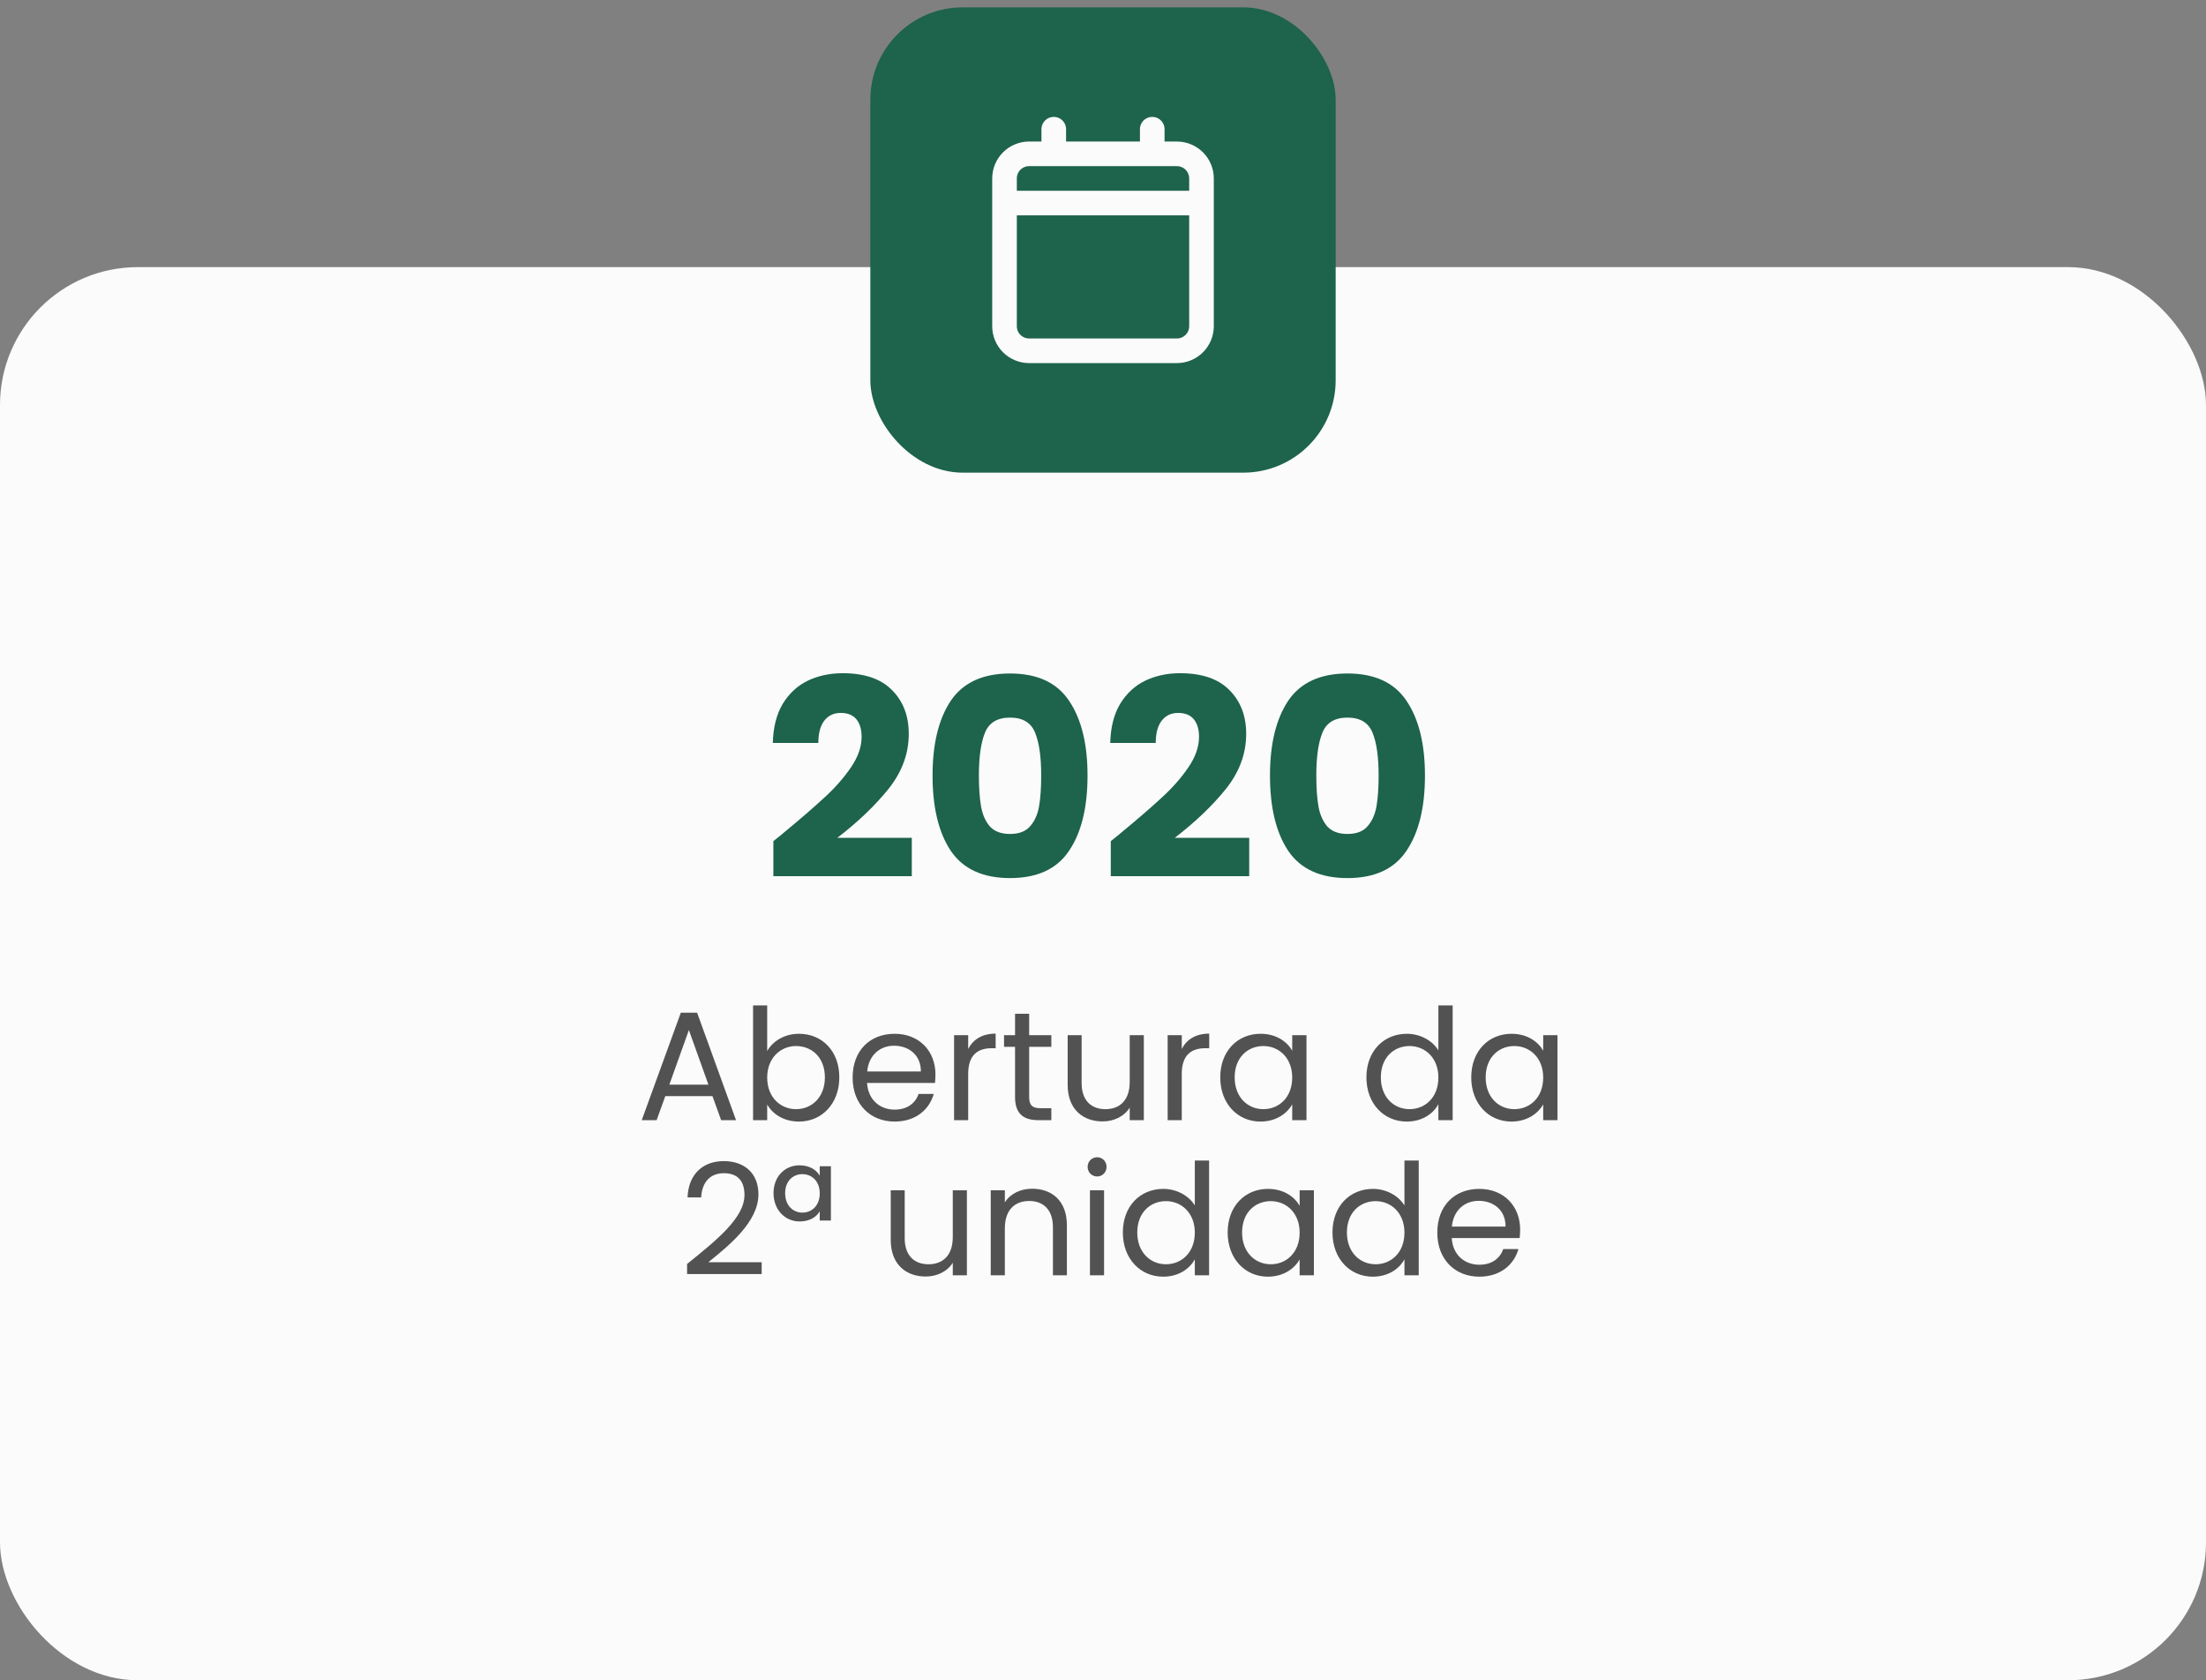
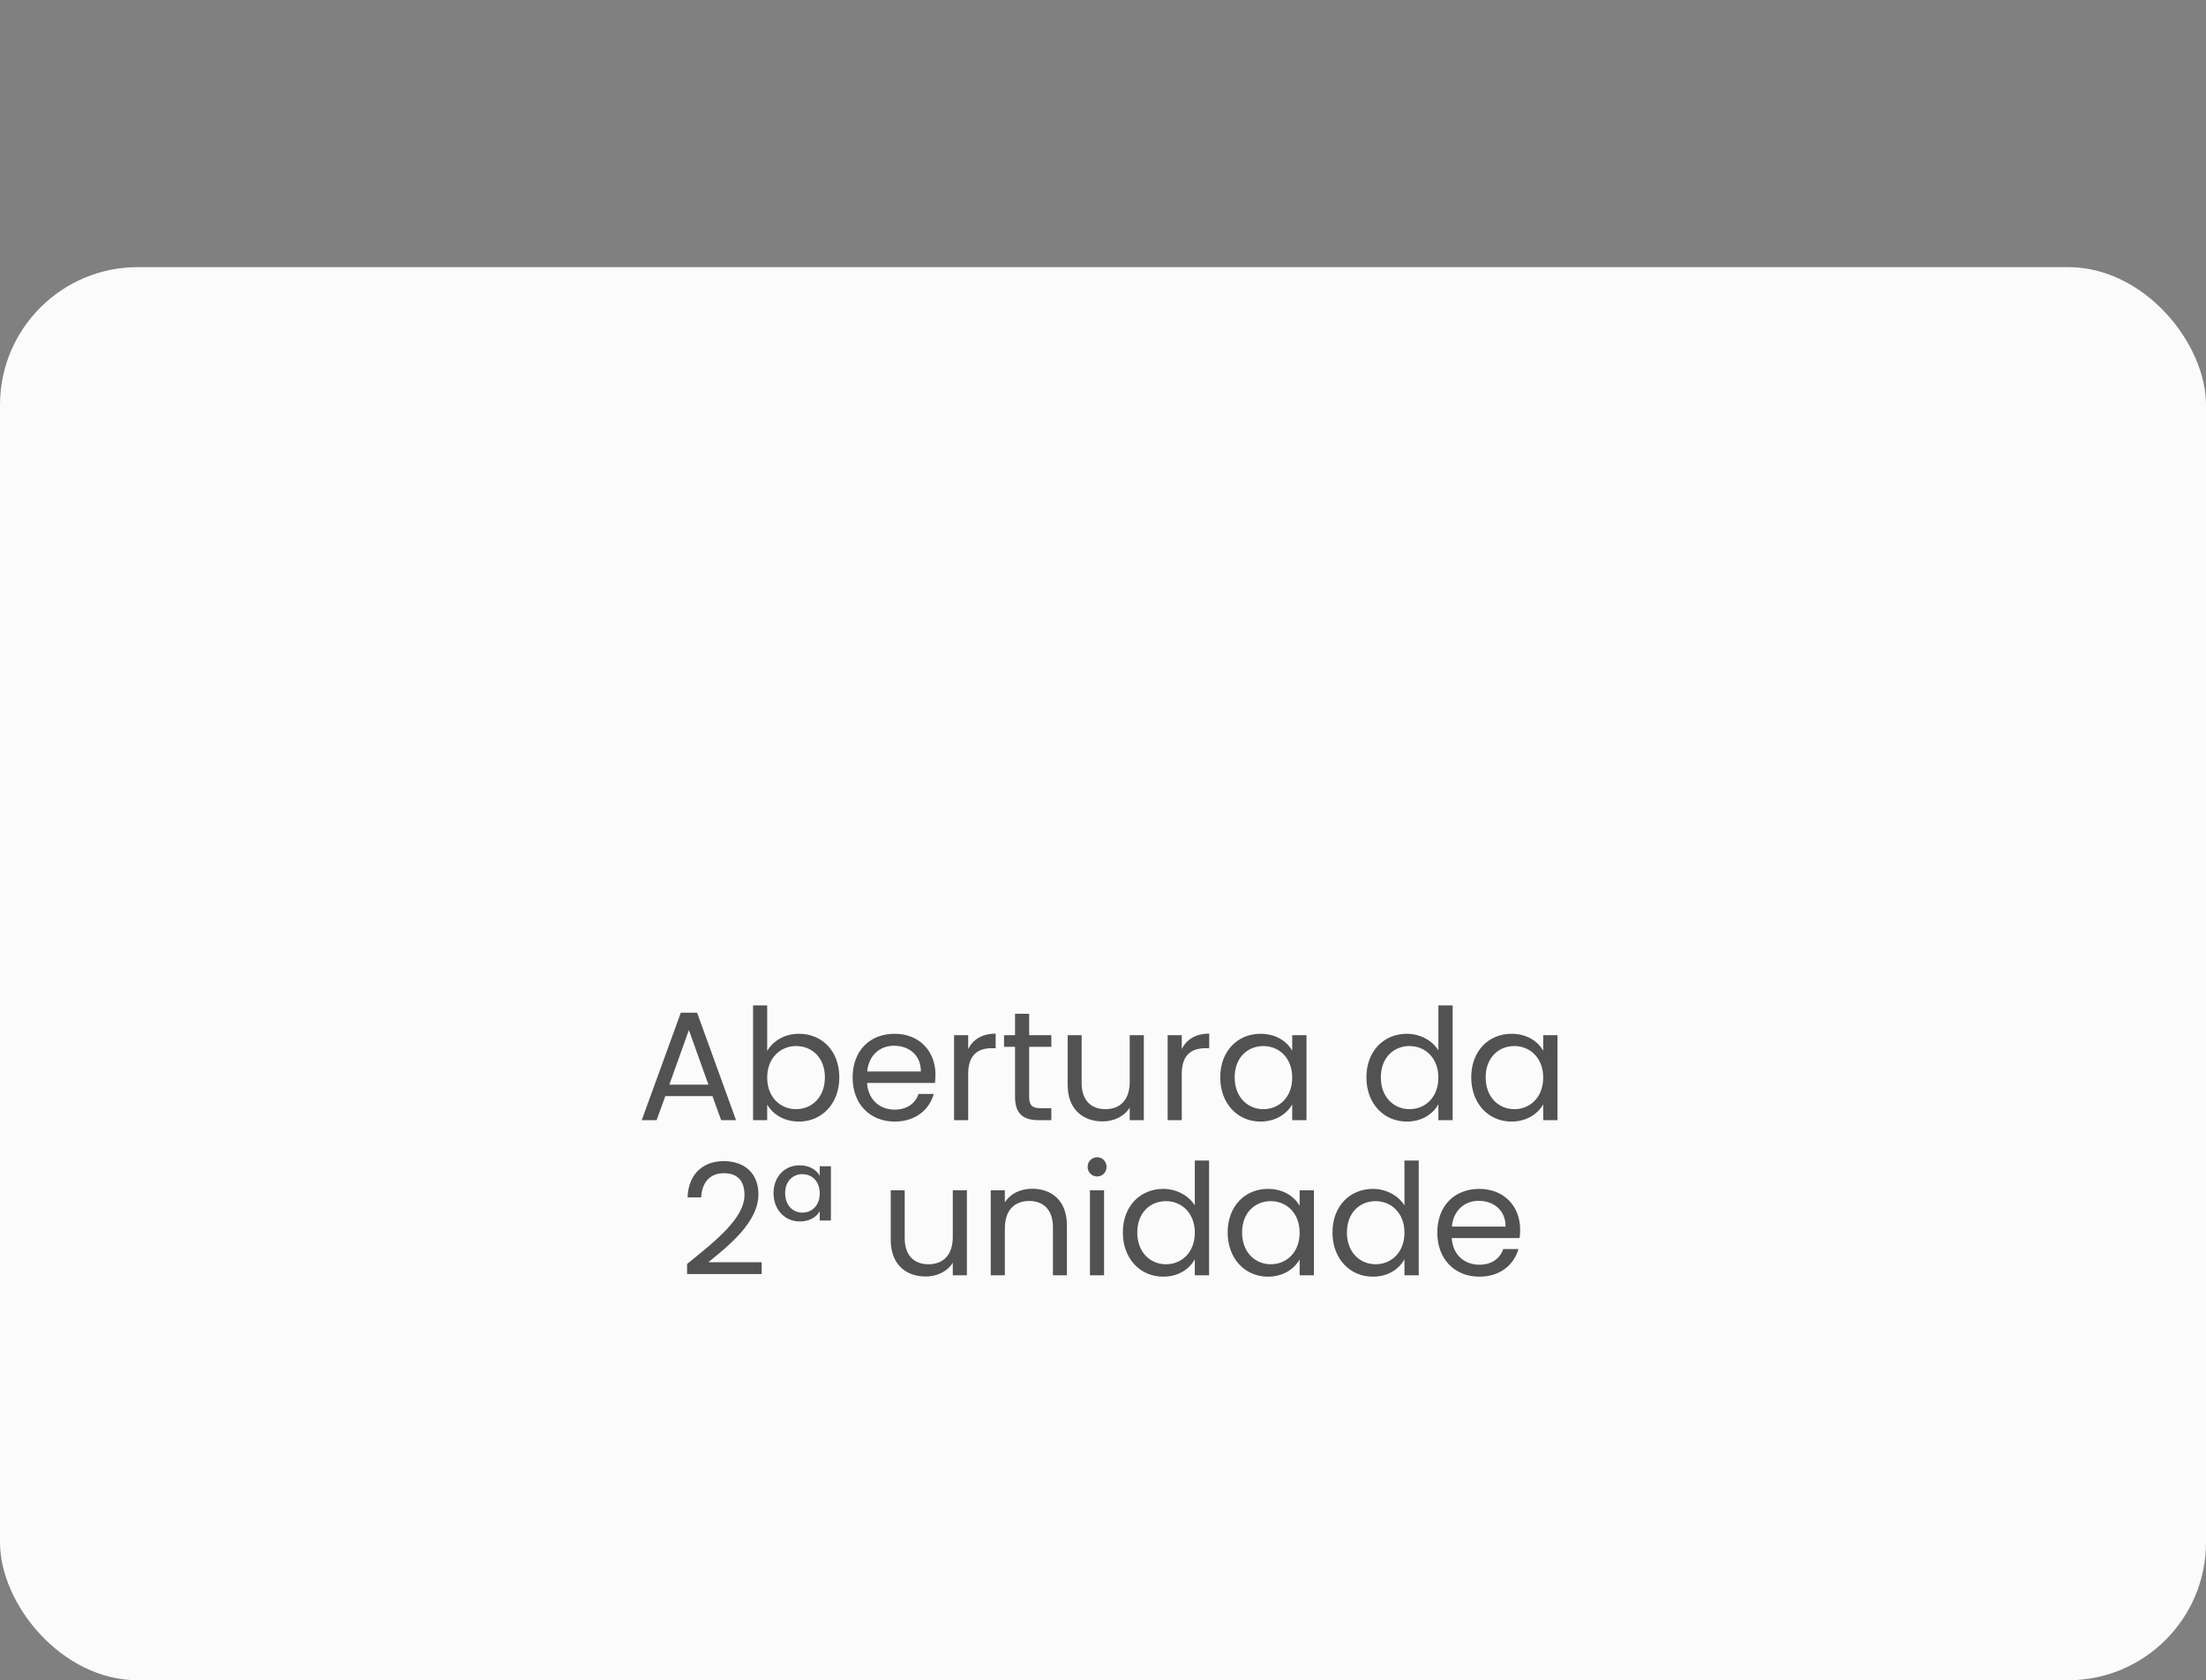
<svg xmlns="http://www.w3.org/2000/svg" width="256" height="195" viewBox="0 0 256 195" fill="none">
  <rect x="0" y="0" width="256" height="195" fill="#808080" stroke="none" />
  <rect y="31" width="256" height="164" rx="16" fill="#FBFBFB" />
-   <rect x="101" y="0.853" width="54" height="54" rx="10.72" fill="#1E634C" />
-   <path d="M116.571 23.567V37.854C116.571 38.612 116.872 39.339 117.408 39.874C117.944 40.41 118.67 40.711 119.428 40.711H136.572C137.33 40.711 138.057 40.41 138.593 39.874C139.129 39.339 139.43 38.612 139.43 37.854V23.567M116.571 23.567V20.71C116.571 19.952 116.872 19.225 117.408 18.689C117.944 18.154 118.67 17.853 119.428 17.853H122.286M116.571 23.567H139.43M139.43 23.567V20.71C139.43 19.952 139.129 19.225 138.593 18.689C138.057 18.154 137.33 17.853 136.572 17.853H133.715M122.286 17.853H133.715M122.286 17.853V14.995M133.715 17.853V14.995" stroke="#FBFBFB" stroke-width="2.857" stroke-linecap="round" stroke-linejoin="round" />
-   <path d="M89.748 97.616C90.473 97.04 90.804 96.773 90.74 96.816C92.831 95.088 94.473 93.669 95.668 92.56C96.884 91.451 97.908 90.288 98.74 89.072C99.572 87.856 99.988 86.672 99.988 85.52C99.988 84.645 99.785 83.963 99.38 83.472C98.975 82.981 98.367 82.736 97.556 82.736C96.745 82.736 96.105 83.045 95.636 83.664C95.188 84.261 94.964 85.115 94.964 86.224H89.684C89.727 84.411 90.111 82.896 90.836 81.68C91.583 80.464 92.553 79.568 93.748 78.992C94.964 78.416 96.308 78.128 97.78 78.128C100.319 78.128 102.228 78.779 103.508 80.08C104.809 81.381 105.46 83.077 105.46 85.168C105.46 87.451 104.681 89.573 103.124 91.536C101.567 93.477 99.583 95.376 97.172 97.232H105.812V101.68H89.748V97.616ZM108.221 90C108.221 86.331 108.925 83.44 110.333 81.328C111.763 79.216 114.056 78.16 117.213 78.16C120.371 78.16 122.653 79.216 124.061 81.328C125.491 83.44 126.205 86.331 126.205 90C126.205 93.712 125.491 96.624 124.061 98.736C122.653 100.848 120.371 101.904 117.213 101.904C114.056 101.904 111.763 100.848 110.333 98.736C108.925 96.624 108.221 93.712 108.221 90ZM120.829 90C120.829 87.845 120.595 86.192 120.125 85.04C119.656 83.867 118.685 83.28 117.213 83.28C115.741 83.28 114.771 83.867 114.301 85.04C113.832 86.192 113.597 87.845 113.597 90C113.597 91.451 113.683 92.656 113.853 93.616C114.024 94.555 114.365 95.323 114.877 95.92C115.411 96.496 116.189 96.784 117.213 96.784C118.237 96.784 119.005 96.496 119.517 95.92C120.051 95.323 120.403 94.555 120.573 93.616C120.744 92.656 120.829 91.451 120.829 90ZM128.904 97.616C129.63 97.04 129.96 96.773 129.896 96.816C131.987 95.088 133.63 93.669 134.824 92.56C136.04 91.451 137.064 90.288 137.896 89.072C138.728 87.856 139.144 86.672 139.144 85.52C139.144 84.645 138.942 83.963 138.536 83.472C138.131 82.981 137.523 82.736 136.712 82.736C135.902 82.736 135.262 83.045 134.792 83.664C134.344 84.261 134.12 85.115 134.12 86.224H128.84C128.883 84.411 129.267 82.896 129.992 81.68C130.739 80.464 131.71 79.568 132.904 78.992C134.12 78.416 135.464 78.128 136.936 78.128C139.475 78.128 141.384 78.779 142.664 80.08C143.966 81.381 144.616 83.077 144.616 85.168C144.616 87.451 143.838 89.573 142.28 91.536C140.723 93.477 138.739 95.376 136.328 97.232H144.968V101.68H128.904V97.616ZM147.378 90C147.378 86.331 148.082 83.44 149.49 81.328C150.919 79.216 153.212 78.16 156.37 78.16C159.527 78.16 161.81 79.216 163.218 81.328C164.647 83.44 165.362 86.331 165.362 90C165.362 93.712 164.647 96.624 163.218 98.736C161.81 100.848 159.527 101.904 156.37 101.904C153.212 101.904 150.919 100.848 149.49 98.736C148.082 96.624 147.378 93.712 147.378 90ZM159.986 90C159.986 87.845 159.751 86.192 159.282 85.04C158.812 83.867 157.842 83.28 156.37 83.28C154.898 83.28 153.927 83.867 153.458 85.04C152.988 86.192 152.754 87.845 152.754 90C152.754 91.451 152.839 92.656 153.01 93.616C153.18 94.555 153.522 95.323 154.034 95.92C154.567 96.496 155.346 96.784 156.37 96.784C157.394 96.784 158.162 96.496 158.674 95.92C159.207 95.323 159.559 94.555 159.73 93.616C159.9 92.656 159.986 91.451 159.986 90Z" fill="#1E634C" />
  <path d="M83.687 130L82.679 127.21H77.207L76.199 130H74.471L79.007 117.526H80.897L85.415 130H83.687ZM82.211 125.878L79.943 119.542L77.675 125.878H82.211ZM89.03 121.972C89.66 120.874 90.974 119.974 92.72 119.974C95.384 119.974 97.4 121.954 97.4 125.032C97.4 128.092 95.366 130.162 92.72 130.162C90.92 130.162 89.642 129.262 89.03 128.182V130H87.392V116.68H89.03V121.972ZM95.726 125.032C95.726 122.71 94.196 121.396 92.378 121.396C90.596 121.396 89.03 122.764 89.03 125.05C89.03 127.372 90.596 128.722 92.378 128.722C94.196 128.722 95.726 127.354 95.726 125.032ZM103.75 121.36C102.148 121.36 100.816 122.422 100.636 124.348H106.864C106.882 122.422 105.442 121.36 103.75 121.36ZM108.358 126.958C107.854 128.758 106.27 130.162 103.822 130.162C101.014 130.162 98.944 128.182 98.944 125.05C98.944 121.936 100.942 119.974 103.822 119.974C106.684 119.974 108.556 121.99 108.556 124.69C108.556 125.05 108.538 125.338 108.502 125.68H100.618C100.744 127.678 102.148 128.776 103.822 128.776C105.298 128.776 106.234 128.02 106.594 126.958H108.358ZM112.356 124.636V130H110.718V120.136H112.356V121.738C112.914 120.64 113.976 119.956 115.542 119.956V121.648H115.11C113.544 121.648 112.356 122.35 112.356 124.636ZM117.793 127.3V121.486H116.515V120.136H117.793V117.652H119.431V120.136H122.005V121.486H119.431V127.3C119.431 128.272 119.791 128.614 120.799 128.614H122.005V130H120.529C118.783 130 117.793 129.28 117.793 127.3ZM132.738 120.136V130H131.1V128.542C130.47 129.568 129.264 130.144 127.95 130.144C125.682 130.144 123.9 128.74 123.9 125.914V120.136H125.52V125.698C125.52 127.696 126.618 128.722 128.274 128.722C129.966 128.722 131.1 127.678 131.1 125.554V120.136H132.738ZM137.141 124.636V130H135.503V120.136H137.141V121.738C137.699 120.64 138.761 119.956 140.327 119.956V121.648H139.895C138.329 121.648 137.141 122.35 137.141 124.636ZM141.606 125.032C141.606 121.954 143.64 119.974 146.286 119.974C148.122 119.974 149.382 120.91 149.958 121.936V120.136H151.614V130H149.958V128.164C149.364 129.226 148.086 130.162 146.268 130.162C143.64 130.162 141.606 128.092 141.606 125.032ZM149.958 125.05C149.958 122.764 148.41 121.396 146.61 121.396C144.81 121.396 143.28 122.71 143.28 125.032C143.28 127.354 144.81 128.722 146.61 128.722C148.41 128.722 149.958 127.372 149.958 125.05ZM158.569 125.032C158.569 121.954 160.603 119.974 163.267 119.974C164.815 119.974 166.237 120.766 166.921 121.9V116.68H168.577V130H166.921V128.146C166.327 129.244 165.049 130.162 163.249 130.162C160.603 130.162 158.569 128.092 158.569 125.032ZM166.921 125.05C166.921 122.764 165.373 121.396 163.573 121.396C161.773 121.396 160.243 122.71 160.243 125.032C160.243 127.354 161.773 128.722 163.573 128.722C165.373 128.722 166.921 127.372 166.921 125.05ZM170.733 125.032C170.733 121.954 172.767 119.974 175.413 119.974C177.249 119.974 178.509 120.91 179.085 121.936V120.136H180.741V130H179.085V128.164C178.491 129.226 177.213 130.162 175.395 130.162C172.767 130.162 170.733 128.092 170.733 125.032ZM179.085 125.05C179.085 122.764 177.537 121.396 175.737 121.396C173.937 121.396 172.407 122.71 172.407 125.032C172.407 127.354 173.937 128.722 175.737 128.722C177.537 128.722 179.085 127.372 179.085 125.05ZM79.734 147.856V146.686C83.154 143.932 86.394 141.34 86.394 138.676C86.394 137.236 85.764 136.156 84 136.156C82.308 136.156 81.444 137.326 81.372 138.964H79.788C79.896 136.192 81.642 134.752 83.982 134.752C86.43 134.752 88.014 136.192 88.014 138.604C88.014 141.844 84.522 144.598 82.2 146.488H88.392V147.856H79.734ZM92.806 141.754C91.078 141.754 89.764 140.386 89.764 138.46C89.764 136.552 91.078 135.238 92.77 135.238C93.958 135.238 94.75 135.778 95.128 136.444V135.346H96.424V141.646H95.128V140.566C94.768 141.232 93.958 141.754 92.806 141.754ZM93.112 136.264C92.032 136.264 91.114 137.056 91.114 138.478C91.114 139.9 92.032 140.728 93.112 140.728C94.21 140.728 95.128 139.918 95.128 138.496C95.128 137.074 94.21 136.264 93.112 136.264ZM112.206 138.136V148H110.568V146.542C109.938 147.568 108.732 148.144 107.418 148.144C105.15 148.144 103.368 146.74 103.368 143.914V138.136H104.988V143.698C104.988 145.696 106.086 146.722 107.742 146.722C109.434 146.722 110.568 145.678 110.568 143.554V138.136H112.206ZM122.19 148V142.42C122.19 140.404 121.092 139.378 119.436 139.378C117.762 139.378 116.61 140.422 116.61 142.546V148H114.972V138.136H116.61V139.54C117.258 138.514 118.446 137.956 119.778 137.956C122.064 137.956 123.81 139.36 123.81 142.186V148H122.19ZM126.486 148V138.136H128.124V148H126.486ZM127.332 136.534C126.702 136.534 126.216 136.048 126.216 135.418C126.216 134.788 126.702 134.302 127.332 134.302C127.926 134.302 128.412 134.788 128.412 135.418C128.412 136.048 127.926 136.534 127.332 136.534ZM130.303 143.032C130.303 139.954 132.337 137.974 135.001 137.974C136.549 137.974 137.971 138.766 138.655 139.9V134.68H140.311V148H138.655V146.146C138.061 147.244 136.783 148.162 134.983 148.162C132.337 148.162 130.303 146.092 130.303 143.032ZM138.655 143.05C138.655 140.764 137.107 139.396 135.307 139.396C133.507 139.396 131.977 140.71 131.977 143.032C131.977 145.354 133.507 146.722 135.307 146.722C137.107 146.722 138.655 145.372 138.655 143.05ZM142.467 143.032C142.467 139.954 144.501 137.974 147.147 137.974C148.983 137.974 150.243 138.91 150.819 139.936V138.136H152.475V148H150.819V146.164C150.225 147.226 148.947 148.162 147.129 148.162C144.501 148.162 142.467 146.092 142.467 143.032ZM150.819 143.05C150.819 140.764 149.271 139.396 147.471 139.396C145.671 139.396 144.141 140.71 144.141 143.032C144.141 145.354 145.671 146.722 147.471 146.722C149.271 146.722 150.819 145.372 150.819 143.05ZM154.631 143.032C154.631 139.954 156.665 137.974 159.329 137.974C160.877 137.974 162.299 138.766 162.983 139.9V134.68H164.639V148H162.983V146.146C162.389 147.244 161.111 148.162 159.311 148.162C156.665 148.162 154.631 146.092 154.631 143.032ZM162.983 143.05C162.983 140.764 161.435 139.396 159.635 139.396C157.835 139.396 156.305 140.71 156.305 143.032C156.305 145.354 157.835 146.722 159.635 146.722C161.435 146.722 162.983 145.372 162.983 143.05ZM171.601 139.36C169.999 139.36 168.667 140.422 168.487 142.348H174.715C174.733 140.422 173.293 139.36 171.601 139.36ZM176.209 144.958C175.705 146.758 174.121 148.162 171.673 148.162C168.865 148.162 166.795 146.182 166.795 143.05C166.795 139.936 168.793 137.974 171.673 137.974C174.535 137.974 176.407 139.99 176.407 142.69C176.407 143.05 176.389 143.338 176.353 143.68H168.469C168.595 145.678 169.999 146.776 171.673 146.776C173.149 146.776 174.085 146.02 174.445 144.958H176.209Z" fill="#525252" />
</svg>